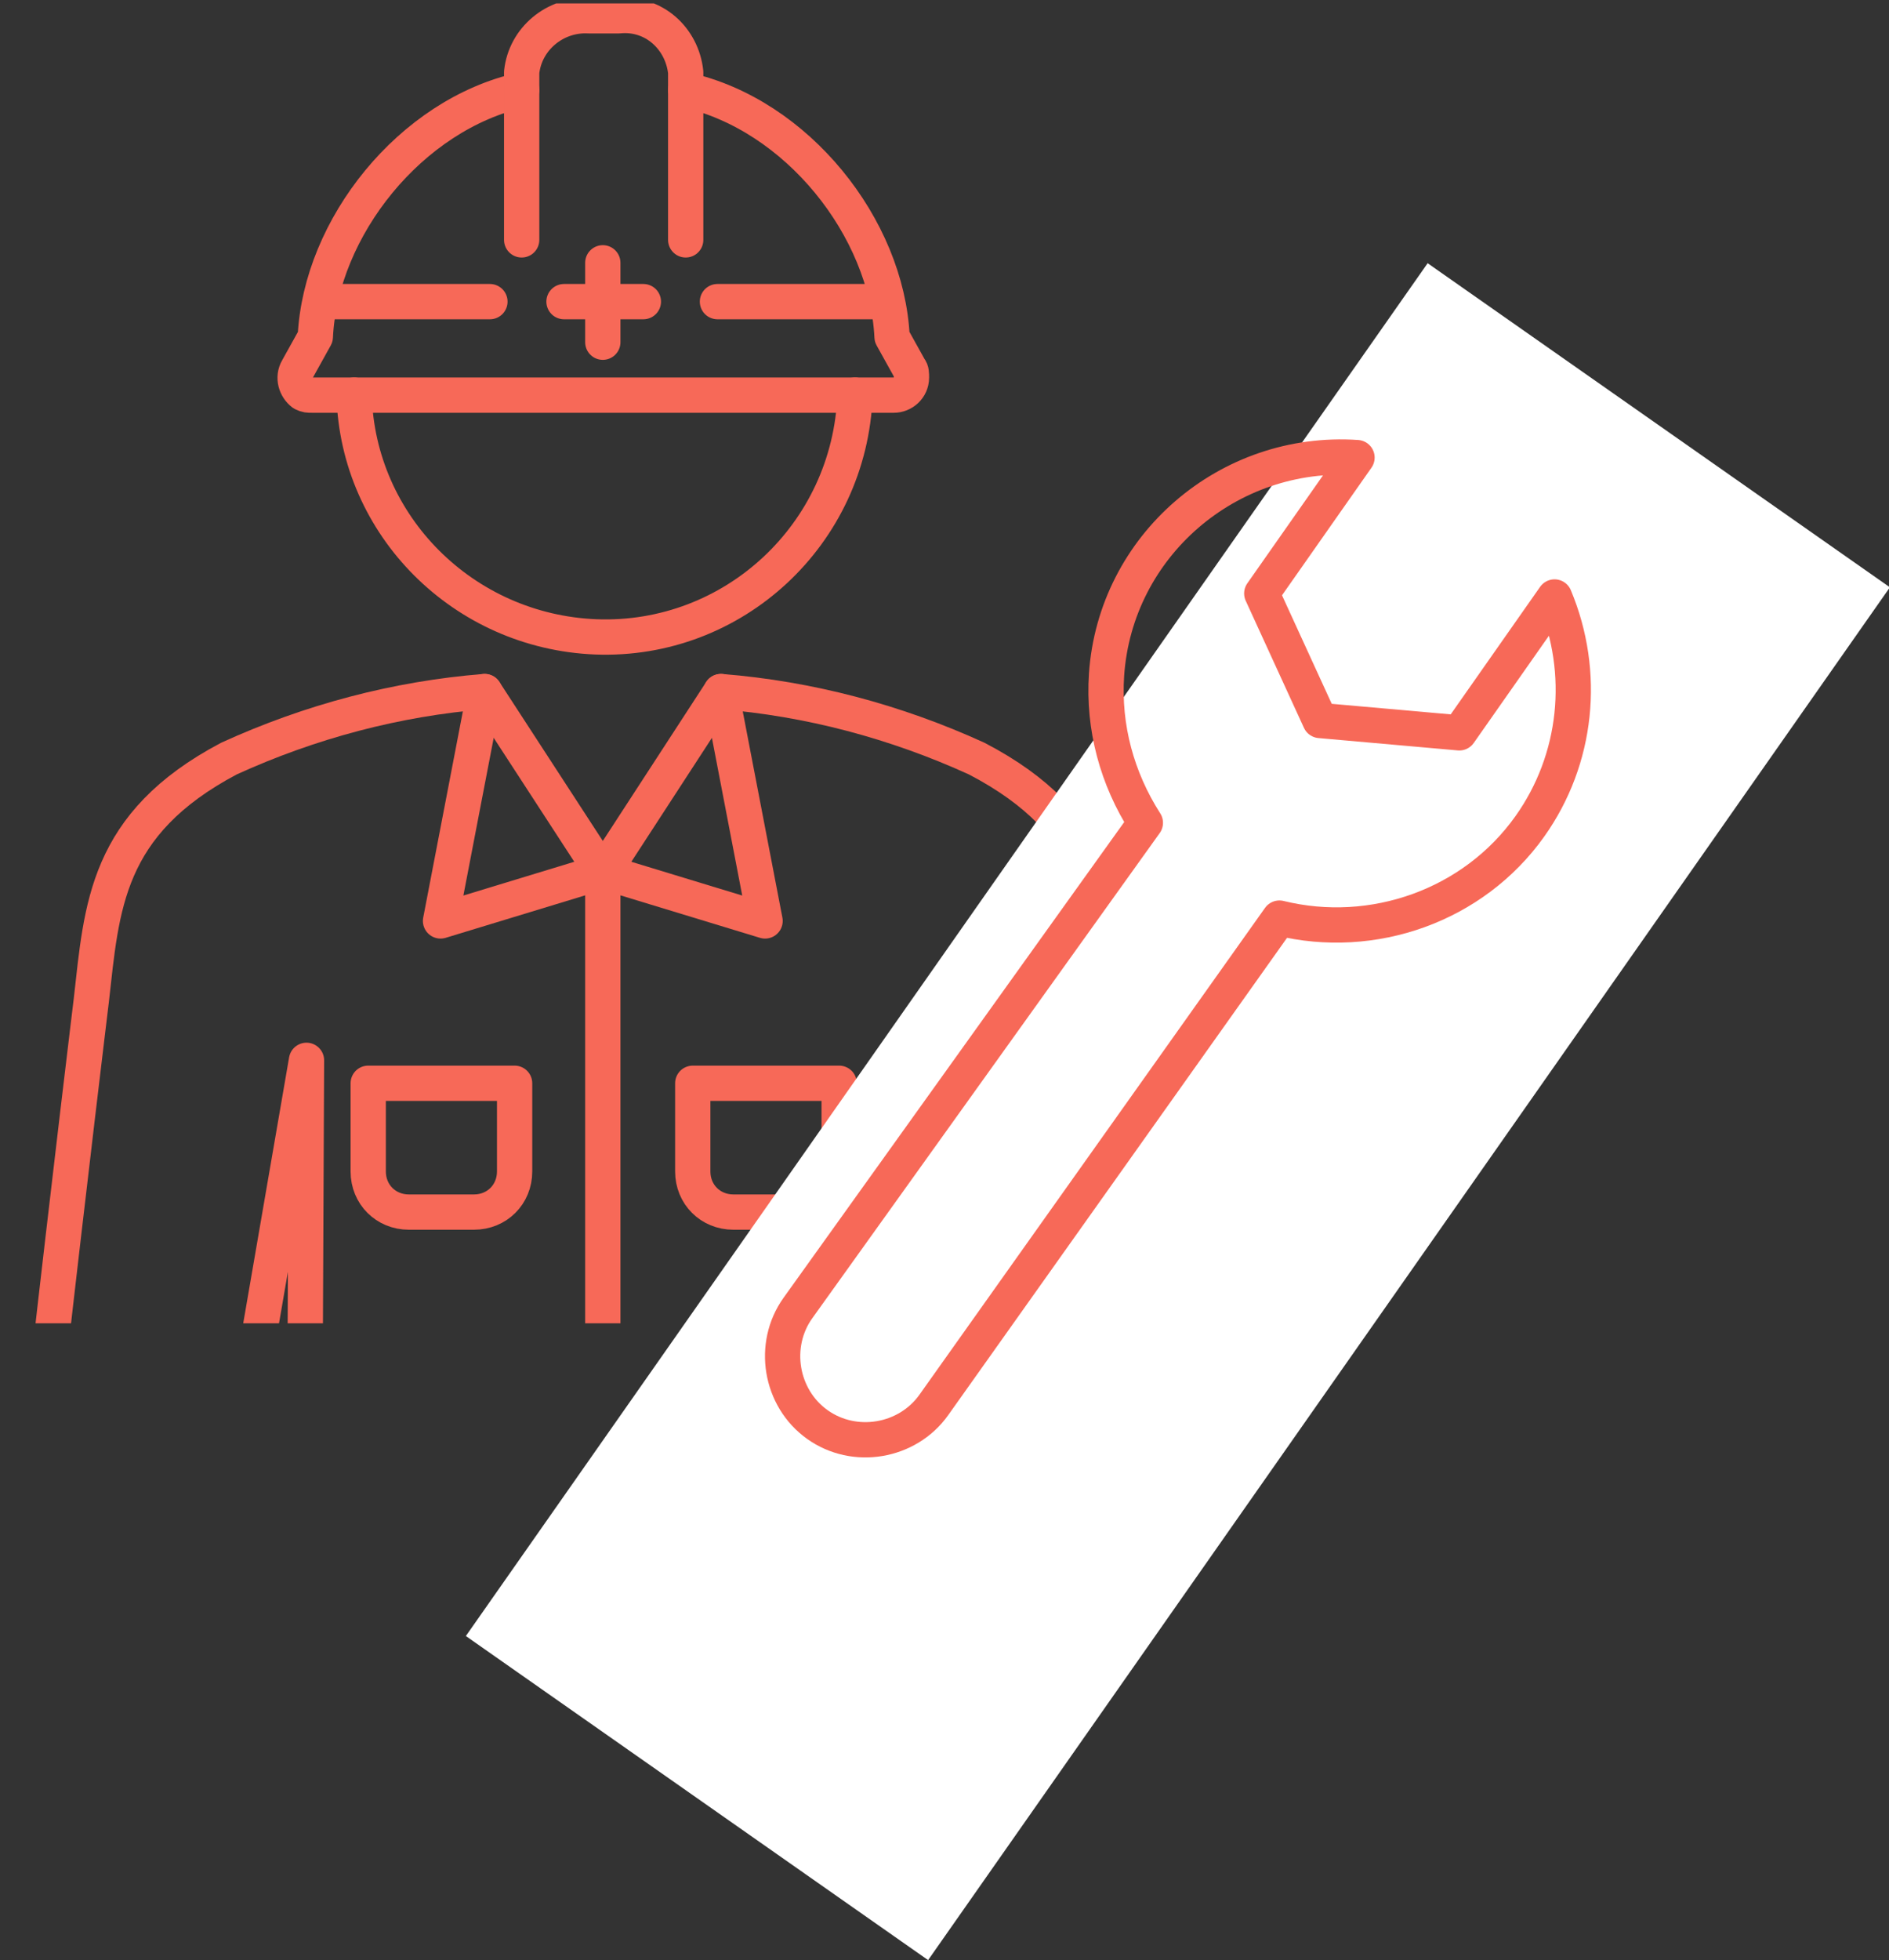
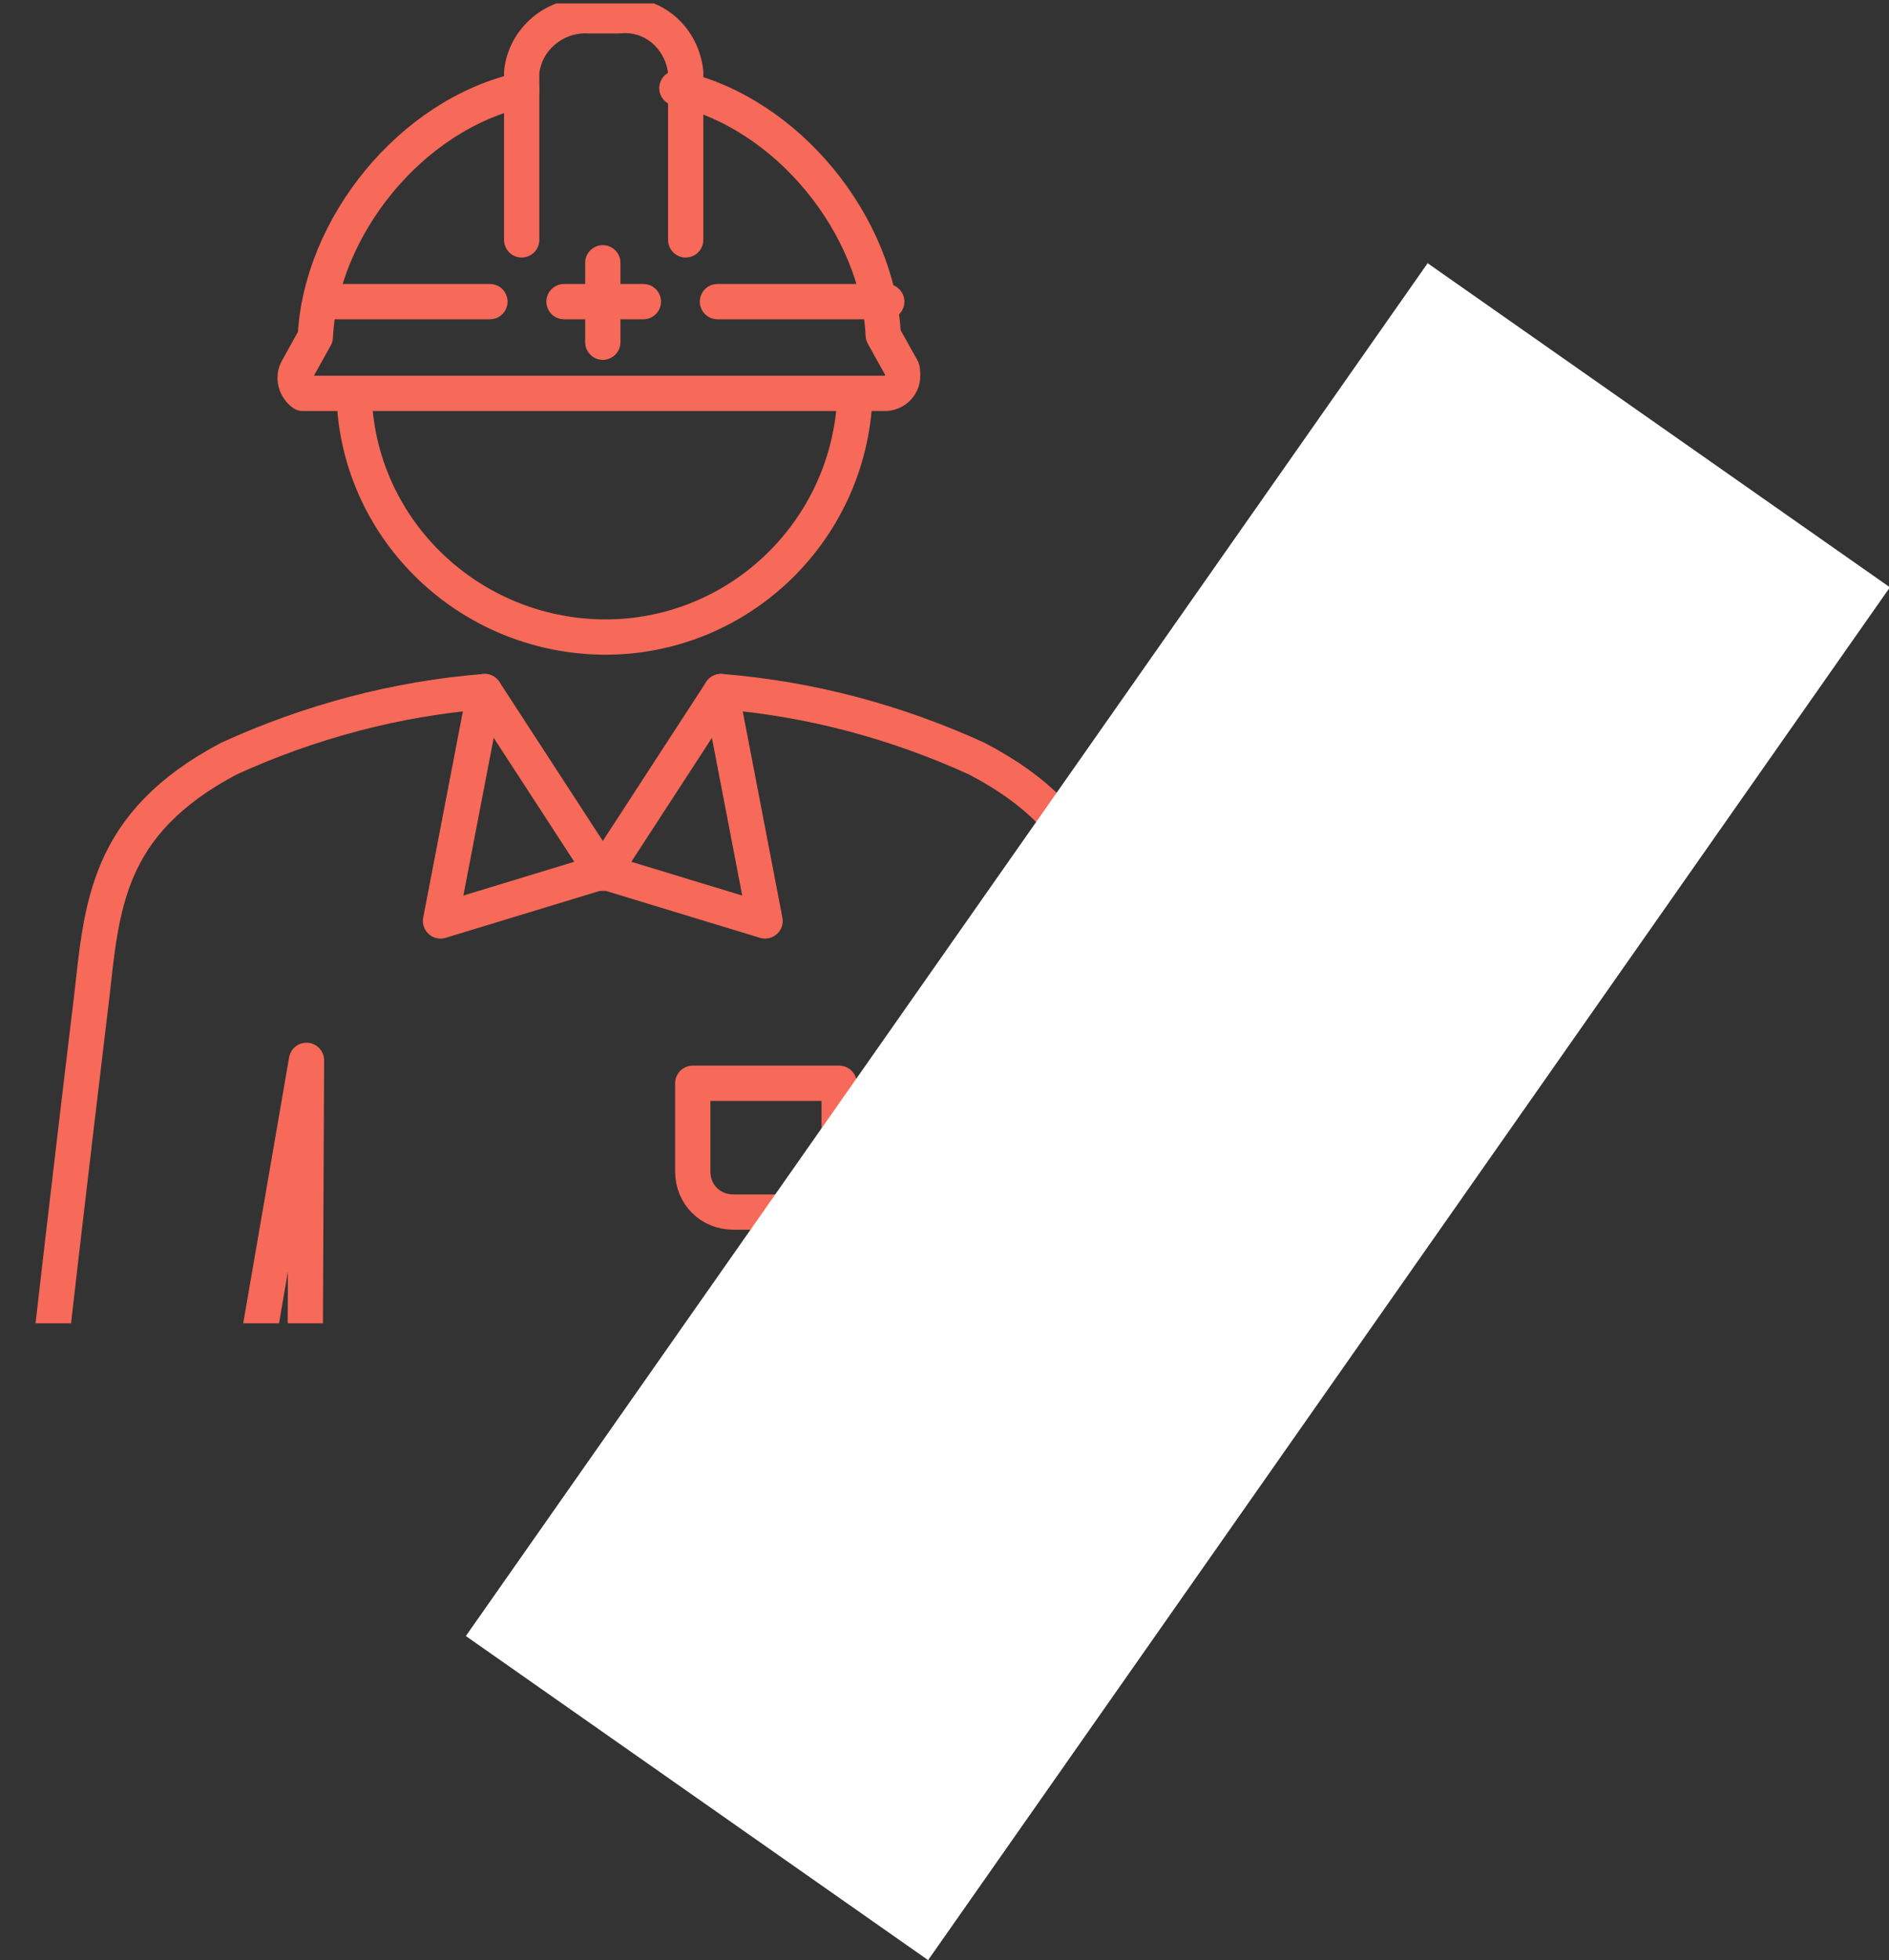
<svg xmlns="http://www.w3.org/2000/svg" xmlns:xlink="http://www.w3.org/1999/xlink" version="1.1" id="レイヤー_1" x="0px" y="0px" viewBox="0 0 107.1 111.1" style="enable-background:new 0 0 107.1 111.1;" xml:space="preserve">
  <rect x="0" y="0" width="107.1" height="111.1" fill="#333333" stroke="none" />
  <style type="text/css">
	.st0{clip-path:url(#SVGID_00000155138096695313776460000001736336486239735199_);}
	.st1{clip-path:url(#SVGID_00000039115271751361737690000001957698702091575198_);}
	.st2{fill:none;stroke:#F76958;stroke-width:2;stroke-linecap:round;stroke-linejoin:round;}
	.st3{fill:#FFFFFF;}
</style>
  <g id="ico_support" transform="translate(-345 -1144)">
    <g>
      <defs>
        <rect id="SVGID_1_" x="345" y="1144" width="74" height="75" />
      </defs>
      <clipPath id="SVGID_00000080165084959976598560000002224939954527399858_">
        <use xlink:href="#SVGID_1_" style="overflow:visible;" />
      </clipPath>
      <g id="マスクグループ_16" style="clip-path:url(#SVGID_00000080165084959976598560000002224939954527399858_);">
        <g id="グループ_50334" transform="translate(344.777 1144.195)">
          <g>
            <defs>
              <rect id="SVGID_00000164506365943763876400000001326095179607817116_" x="0" y="0" width="68.9" height="170" />
            </defs>
            <clipPath id="SVGID_00000089571436681416410510000010974104569955070638_">
              <use xlink:href="#SVGID_00000164506365943763876400000001326095179607817116_" style="overflow:visible;" />
            </clipPath>
            <g id="グループ_50333" style="clip-path:url(#SVGID_00000089571436681416410510000010974104569955070638_);">
              <path id="パス_170907" class="st2" d="M63.5,56.5c-0.6-5.3-0.8-10-7.9-13.7c-4.6-2.1-9.5-3.4-14.5-3.8l-6.7,10.3L27.7,39        c-5,0.4-9.9,1.7-14.5,3.8C6.2,46.5,6,51.2,5.4,56.5c0,0-5.1,42-4.6,43.8c0.6,2,2.3,3.4,4.3,3.6c2.9,0.3,5.4-1.7,5.7-4.6        l6.8-39.4l-0.2,44.3l0,0l0.2,57.8c-0.1,3.9,3,7.2,7,7.3c3.9,0.1,7.2-3,7.3-7c0,0,0,0,0-0.1l2.5-57.7c0,0,0,0,0-0.1h0        c0,0,0,0,0,0.1l2.5,57.7c0.1,3.9,3.3,7.1,7.2,7c3.9-0.1,7.1-3.3,7-7.2c0,0,0,0,0-0.1l0.2-57.8l-0.2-44.3l6.8,39.4        c0.3,2.9,2.9,4.9,5.7,4.6c2-0.2,3.7-1.6,4.3-3.6C68.6,98.5,63.5,56.5,63.5,56.5z" />
              <path id="パス_170908" class="st2" d="M41.1,39l2.5,13l-9.2-2.8" />
              <path id="パス_170909" class="st2" d="M27.7,39l-2.5,13l9.2-2.8" />
              <path id="パス_170910" class="st2" d="M45.5,68.5h-3.7c-1.3,0-2.3-1-2.3-2.3v-5h8.3v5C47.8,67.5,46.8,68.5,45.5,68.5z" />
-               <path id="パス_170911" class="st2" d="M23.4,68.5h3.7c1.3,0,2.3-1,2.3-2.3v-5h-8.3v5C21.1,67.5,22.1,68.5,23.4,68.5z" />
-               <line id="線_20" class="st2" x1="34.4" y1="49.2" x2="34.4" y2="97.2" />
              <line id="線_21" class="st2" x1="17.4" y1="97.2" x2="51.5" y2="97.2" />
              <path id="パス_170912" class="st2" d="M48.7,22.2c-0.3,7.9-6.9,14-14.7,13.7c-7.5-0.3-13.5-6.3-13.7-13.7" />
-               <path id="パス_170913" class="st2" d="M29.8,4.9c-6.3,1.4-11.4,7.8-11.7,14l-1,1.8c-0.3,0.5-0.1,1.1,0.3,1.4        c0.2,0.1,0.3,0.1,0.5,0.1h33c0.5,0,1-0.4,1-1c0-0.2,0-0.4-0.1-0.5l-1-1.8c-0.3-6.2-5.4-12.6-11.7-14" />
+               <path id="パス_170913" class="st2" d="M29.8,4.9c-6.3,1.4-11.4,7.8-11.7,14l-1,1.8c-0.3,0.5-0.1,1.1,0.3,1.4        h33c0.5,0,1-0.4,1-1c0-0.2,0-0.4-0.1-0.5l-1-1.8c-0.3-6.2-5.4-12.6-11.7-14" />
              <path id="パス_170914" class="st2" d="M39.1,13.4V3.9c-0.2-1.9-1.8-3.4-3.8-3.2h-1.7C31.7,0.6,30,2,29.8,3.9v9.5" />
              <line id="線_22" class="st2" x1="32.2" y1="16.9" x2="36.7" y2="16.9" />
              <line id="線_23" class="st2" x1="34.4" y1="19.2" x2="34.4" y2="14.7" />
              <line id="線_24" class="st2" x1="40.9" y1="16.9" x2="50.5" y2="16.9" />
              <line id="線_25" class="st2" x1="28" y1="16.9" x2="18.4" y2="16.9" />
            </g>
          </g>
        </g>
      </g>
    </g>
    <g id="グループ_50336" transform="translate(385 1168.378)">
      <rect id="長方形_35743" x="-20.7" y="22.6" transform="matrix(0.574 -0.819 0.819 0.574 -20.215 38.419)" class="st3" width="95" height="32" />
      <g id="グループ_50337" transform="translate(4.038 1.056)">
-         <path id="パス_170915" class="st2" d="M42.7,21.4c2.7-3.8,3.2-8.7,1.4-13l-5.4,7.7l-7.9-0.7l-3.3-7.2l5.4-7.7     c-7.3-0.5-13.7,5-14.2,12.3c-0.2,3,0.6,5.9,2.2,8.4L1.2,48.7c-1.5,2.1-1,5.1,1.1,6.6c2.1,1.5,5.1,1,6.6-1.1l0,0l19.6-27.6     C33.8,27.9,39.5,25.9,42.7,21.4z" />
-       </g>
+         </g>
    </g>
  </g>
</svg>